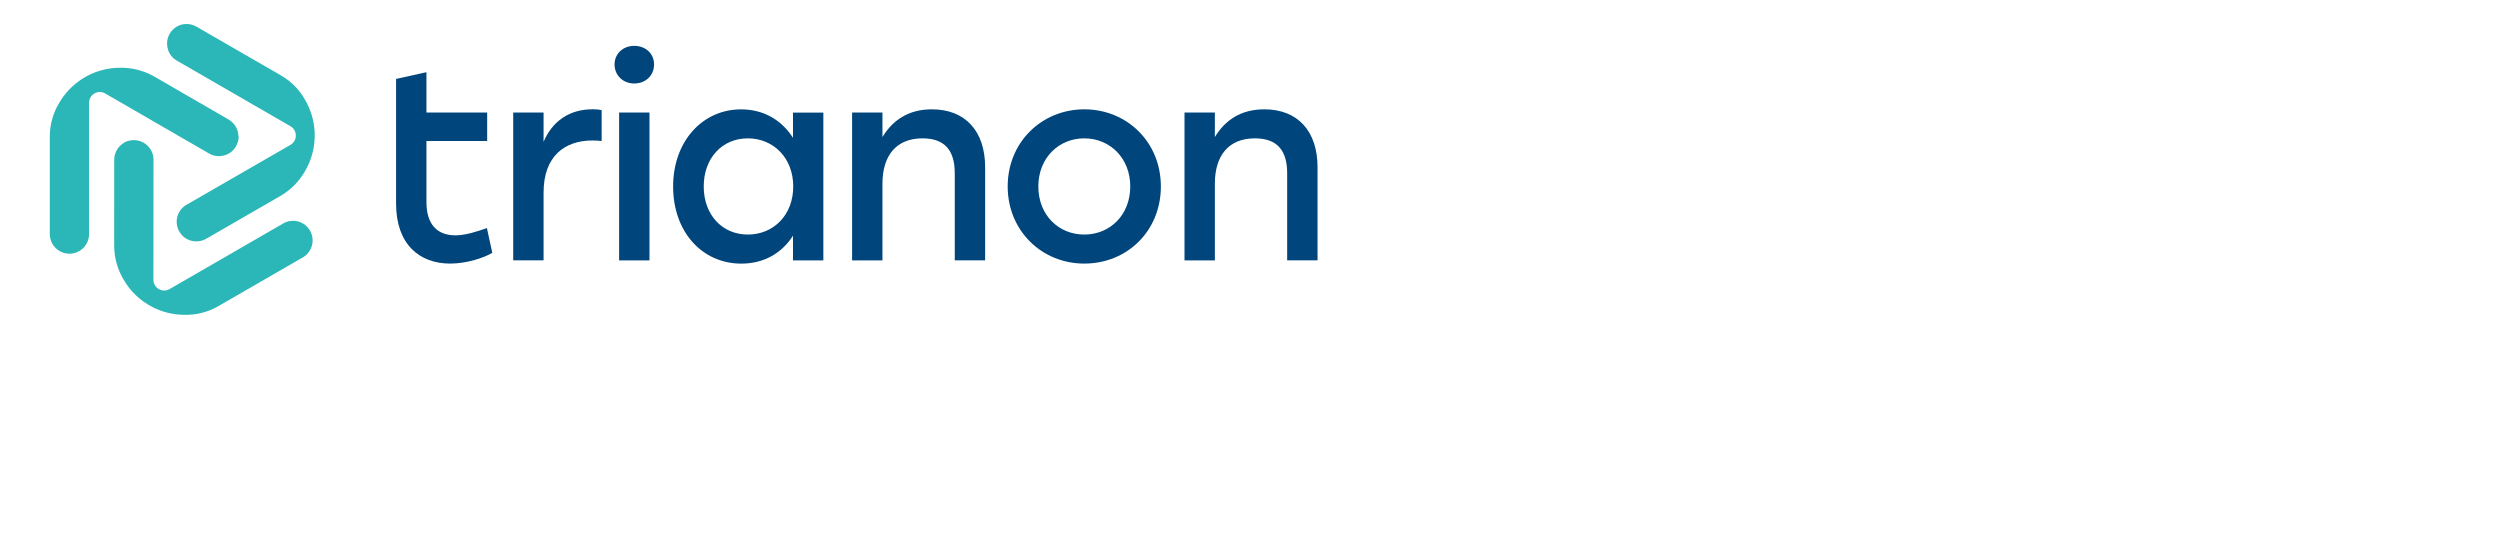
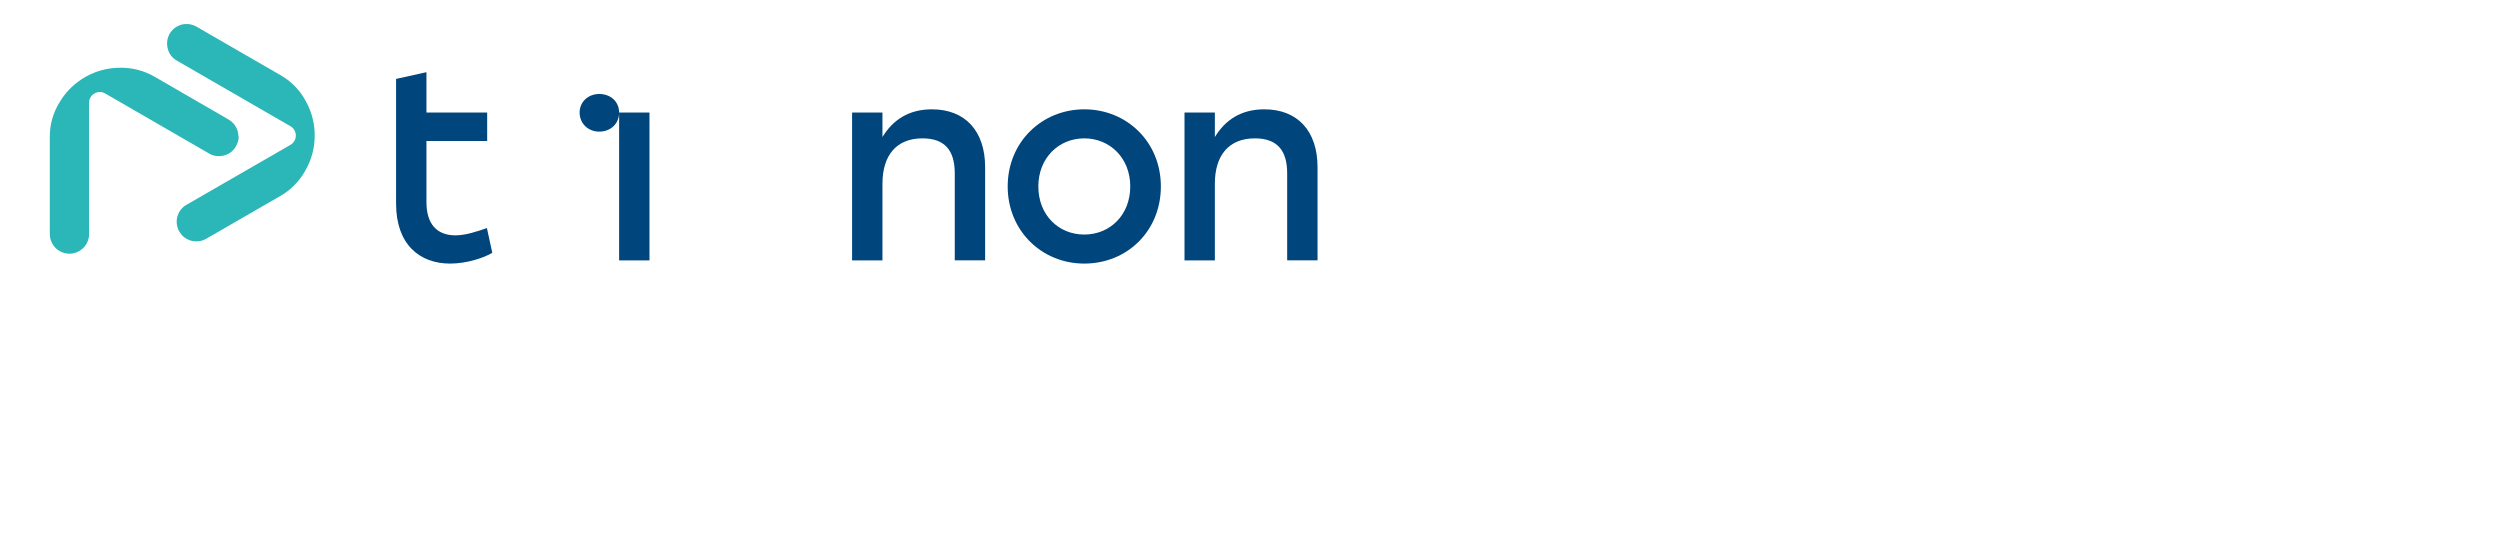
<svg xmlns="http://www.w3.org/2000/svg" id="Ebene_1" viewBox="0 0 60.19 13.21">
  <defs>
    <clipPath id="clippath">
      <rect x="1.2" y=".58" width="30.521" height="7" style="fill:none;" />
    </clipPath>
  </defs>
-   <path d="M14.485,2.651v.744c-.065-.006-.123-.013-.22-.013-.667,0-1.178.375-1.178,1.255v1.631h-.731v-3.559h.731v.705c.213-.498.621-.783,1.184-.783.09,0,.162.007.213.02h0Z" style="fill:#00457c;" />
-   <path d="M14.906,2.71h.731v3.559h-.731v-3.559h0ZM15.747,1.551c0,.265-.201.459-.479.459-.265,0-.472-.194-.472-.459,0-.259.207-.447.472-.447.278,0,.479.187.479.447h0Z" style="fill:#00457c;" />
-   <path d="M19.098,4.489c0-.68-.472-1.158-1.094-1.158-.621,0-1.061.479-1.061,1.158,0,.686.447,1.158,1.061,1.158.622,0,1.094-.472,1.094-1.158h0ZM19.823,2.71v3.559h-.731v-.595c-.259.408-.686.673-1.242.673-.951,0-1.644-.77-1.644-1.857s.705-1.857,1.637-1.857c.564,0,.99.278,1.249.686v-.608h.731Z" style="fill:#00457c;" />
+   <path d="M14.906,2.71h.731v3.559h-.731v-3.559h0Zc0,.265-.201.459-.479.459-.265,0-.472-.194-.472-.459,0-.259.207-.447.472-.447.278,0,.479.187.479.447h0Z" style="fill:#00457c;" />
  <path d="M23.718,4.023v2.245h-.731v-2.096c0-.55-.24-.841-.777-.841-.627,0-.964.407-.964,1.094v1.844h-.731v-3.559h.731v.589c.253-.414.634-.667,1.191-.667.802,0,1.281.524,1.281,1.392h0Z" style="fill:#00457c;" />
  <path d="M24.999,4.489c0,.686.485,1.158,1.106,1.158.621,0,1.107-.472,1.107-1.158s-.492-1.158-1.107-1.158c-.615,0-1.106.472-1.106,1.158h0ZM27.949,4.489c0,1.068-.808,1.857-1.844,1.857-1.029,0-1.844-.796-1.844-1.857,0-1.074.828-1.857,1.844-1.857,1.022,0,1.844.783,1.844,1.857h0Z" style="fill:#00457c;" />
  <path d="M31.721,4.023v2.245h-.731v-2.096c0-.55-.24-.841-.777-.841-.627,0-.964.407-.964,1.094v1.844h-.731v-3.559h.731v.589c.252-.414.634-.667,1.191-.667.802,0,1.281.524,1.281,1.392h0Z" style="fill:#00457c;" />
  <g style="clip-path:url(#clippath);">
    <path d="M11.852,6.087c-.194.117-.608.259-1.016.259-.731,0-1.3-.459-1.3-1.443v-1.508h0v-.686h0v-.809l.731-.162v.971h1.462v.686h-1.462v1.469c0,.517.239.802.699.802.226,0,.479-.078.757-.175l.129.595h0Z" style="fill:#00457c;" />
    <path d="M4.503,5.755c.006.003.012.006.018.009.001 0.0.001.001.001.001.027.013.054.023.083.031.001 0.0.001 0.0.002 0.0.006.002.012.003.018.004.002 0.0.003.001.005.001.005.001.01.002.015.003.003.001.006.001.01.002.003.001.007.001.01.001.005.001.01.001.015.002.002 0.0.003 0.0.005 0.0.094.009.192-.01.28-.061l1.787-1.031c.248-.143.447-.346.585-.585.168-.28.257-.611.238-.962-.015-.27-.092-.522-.217-.742-.135-.252-.338-.465-.593-.612l-2.03-1.172c-.002-.001-.004-.002-.006-.003-.077-.044-.167-.068-.262-.063-.155.008-.288.091-.368.211-.002.002-.003.005-.004.007-.003.004-.006.009-.008.013-.002.003-.003.005-.004.008-.002.004-.005.009-.007.013-0.0.001-.001.002-.001.003-.001.002-.002.004-.003.006-.002.004-.004.008-.006.012-.002.003-.003.006-.004.01-.002.004-.003.007-.005.011-.001.004-.003.007-.004.011-.001.003-.003.007-.004.01-.001.004-.003.008-.004.013-.001.003-.002.006-.003.009-.001.005-.003.01-.004.015-.001.002-.001.005-.002.007-.001.006-.003.011-.004.017-0.0.002-.001.003-.001.005-.001.007-.002.013-.003.02-0.0.001-0.0.002-0.0.002-.006.04-.007.079-.002.118 0.0.001 0.0.003.001.004.001.006.001.012.002.018.001.003.001.007.002.01.001.004.001.007.002.011.001.005.002.009.003.014.001.002.001.005.002.007.001.005.003.011.004.016 0.0.002.001.003.001.005.002.006.004.011.005.017 0.0.001.001.002.001.004.002.006.004.012.006.017 0.0.001.001.002.001.004.002.006.005.011.007.017.001.001.001.003.002.004.002.005.005.01.007.015.001.002.002.004.003.006.002.004.004.008.007.013.002.003.004.006.005.009.002.003.004.006.006.009.003.004.005.008.008.013.001.002.002.004.004.006.004.005.008.011.011.016 0.0.001.001.001.001.002.022.029.047.055.076.079.001.001.002.002.003.002.004.003.008.006.012.009.002.002.005.003.007.005.003.002.006.004.009.006.004.003.007.005.011.007.002.001.004.003.006.004.005.003.01.006.014.009 0.0 0.0.001.001.001.001l2.738,1.581c.172.1.172.349-0.0.448l-2.494,1.438c-.001 0-.001.001-.002.001l-.007.004c-.001 0-.001.001-.002.001-.006.003-.012.007-.018.011-.001.001-.002.002-.004.002-.005.003-.01.007-.015.01-.002.001-.003.002-.005.004-.004.003-.008.006-.013.01-.002.002-.005.004-.007.005-.003.003-.007.006-.01.009-.003.002-.005.005-.008.007-.003.003-.005.005-.008.008-.003.003-.006.006-.009.008-.002.002-.005.005-.007.007-.003.003-.006.006-.009.009-.002.003-.005.005-.007.008-.003.003-.005.006-.008.009-.003.003-.005.007-.008.01-.002.002-.004.005-.005.007-.003.005-.007.009-.01.014-.001.001-.002.003-.003.004-.056.083-.087.184-.081.291.006.11.05.21.118.287 0.0.001.001.001.001.002.004.005.009.009.013.014.001.001.003.003.004.004.004.004.007.007.011.011.002.002.004.004.006.006.003.003.007.006.01.009.003.002.005.004.008.006.003.003.006.005.01.008.003.002.005.004.008.006.003.003.007.005.011.008.003.002.005.004.008.005.004.003.008.005.012.008.002.001.004.003.006.004.005.003.01.006.015.009.001.001.003.002.004.002h0Z" style="fill:#2bb6b7;" />
-     <path d="M2.976,3.444c-.006.004-.012.007-.017.011-0.0 0-.001.001-.001.001-.024.017-.047.035-.069.057-0.0 0-.001.001-.001.001-.004.004-.009.009-.013.013-.001.001-.002.003-.004.004-.003.004-.007.007-.01.011-.002.003-.004.005-.006.008-.002.003-.004.005-.006.008-.003.004-.006.008-.009.012-.001.001-.002.003-.003.004-.055.077-.087.171-.087.273l-.001,2.063c-0.0.286.076.561.214.799.158.285.401.528.714.687.241.122.498.181.751.183.285.009.572-.06.827-.207l2.03-1.172c.002-.001.004-.002.006-.003.077-.044.142-.11.185-.195.07-.138.066-.295.001-.424-.001-.002-.003-.005-.004-.007-.002-.005-.005-.009-.007-.014-.001-.003-.003-.005-.005-.008-.003-.004-.005-.009-.008-.013-.001-.001-.001-.002-.002-.002-.001-.002-.003-.004-.004-.006-.002-.004-.005-.007-.007-.011-.002-.003-.004-.006-.006-.009-.002-.003-.005-.006-.007-.01-.002-.003-.005-.006-.007-.009-.002-.003-.005-.006-.007-.008-.003-.003-.006-.007-.009-.01-.002-.002-.004-.005-.006-.007-.003-.004-.007-.007-.011-.011-.002-.002-.003-.003-.005-.005-.004-.004-.008-.008-.013-.012-.001-.001-.003-.002-.004-.003-.005-.004-.01-.009-.015-.013-.001-.001-.001-.001-.002-.002-.031-.025-.065-.045-.101-.061-.001-.001-.003-.001-.004-.002-.005-.002-.011-.005-.016-.007-.003-.001-.007-.002-.01-.004-.004-.001-.007-.003-.011-.004-.004-.002-.009-.003-.013-.004-.002-.001-.005-.001-.007-.002-.005-.002-.011-.003-.016-.004-.002-0-.003-.001-.005-.001-.006-.001-.012-.003-.017-.004-.001-0-.003-.001-.004-.001-.006-.001-.012-.002-.018-.003-.001-0-.002-0-.004-.001-.006-.001-.012-.002-.018-.002-.002-0-.003-0-.005-0-.006-.001-.011-.001-.017-.001-.002-0-.005-0-.007-0-.005-0-.01-0-.014-0-.004-0-.007 0-.011 0-.004 0-.007 0-.011 0-.005 0-.01 0-.015.001-.002 0-.004 0-.007 0-.006.001-.013.001-.019.002-.001 0-.001 0-.002 0-.036.004-.072.013-.106.026-.001 0-.002.001-.004.001-.005.002-.01.004-.014.006-.003.001-.005.002-.008.003-.003.002-.007.003-.01.005-.004.002-.008.004-.012.006-.002.001-.004.002-.006.003-.005.003-.01.005-.015.008-.001 0-.001.001-.001.001l-2.738,1.581c-.172.1-.388-.025-.388-.224l.002-2.879c0-.001-0-.001,0-.002v-.008c0-.001-0-.001-0-.002-0-.007-0-.014-.001-.021-0-.001-0-.003-0-.004-0-.006-.001-.012-.001-.019-0-.002-0-.004-.001-.006-.001-.005-.001-.011-.002-.016-0-.003-.001-.006-.001-.009-.001-.004-.002-.009-.002-.013-.001-.004-.001-.007-.002-.011-.001-.004-.002-.007-.003-.011-.001-.004-.002-.008-.003-.012-.001-.003-.002-.007-.003-.01-.001-.004-.002-.008-.004-.012-.001-.003-.002-.007-.003-.01-.001-.004-.003-.007-.004-.011-.002-.004-.003-.008-.005-.012-.001-.003-.002-.006-.003-.008-.002-.005-.005-.01-.007-.016-.001-.001-.001-.003-.002-.004-.043-.09-.116-.167-.212-.216-.099-.05-.206-.062-.307-.041-.001 0-.001 0-.002 0-.006.001-.012.003-.019.004-.002 0-.004.001-.005.001-.005.001-.01.003-.015.004-.003.001-.005.002-.008.002-.004.001-.008.003-.013.004-.003.001-.006.002-.009.003-.004.001-.008.003-.012.005-.003.001-.006.003-.01.004-.004.002-.008.004-.012.005-.003.001-.006.003-.009.004-.004.002-.009.004-.013.007-.002.001-.004.002-.007.003-.005.003-.01.006-.015.009-.001.001-.003.002-.004.002h0Z" style="fill:#2bb6b7;" />
  </g>
  <path d="M5.74,3.277c-0-.007-0-.014-.001-.02-0-.001-0-.001-0-.002-.002-.029-.007-.059-.015-.088-0-.001-0-.001-0-.002-.002-.006-.003-.012-.005-.018-.001-.002-.001-.003-.002-.005-.002-.005-.003-.009-.005-.014-.001-.003-.002-.006-.003-.009-.001-.003-.003-.006-.004-.01-.002-.005-.004-.009-.006-.014-.001-.002-.001-.003-.002-.005-.039-.086-.105-.161-.193-.212l-1.786-1.033c-.248-.143-.524-.214-.799-.214-.326-.005-.658.083-.952.275-.226.148-.406.341-.534.559-.151.243-.234.526-.234.82v2.344c0,.002 0.0.004 0.0.007-0.0.089.025.178.077.258.085.13.223.204.366.213.003 0.0.006 0.0.008 0.0.005 0.0.01 0.0.016.001.003 0.0.006-0.0.009-0.0.005-0.0.01-0.0.015-0.0.001-0.0.002-0.0.003-0.0.002-0.0.005-0.0.007-.001.004-0.0.009-.001.013-.001.004-0.0.007-.001.011-.001.004-0.0.008-.001.012-.001.004-.001.008-.001.012-.002.004-.001.007-.001.011-.002.004-.001.009-.002.013-.003.003-.001.006-.001.009-.002.005-.001.01-.002.015-.004.002-.001.005-.001.007-.002.006-.002.011-.003.017-.005.002-.001.003-.001.005-.002.006-.002.013-.005.019-.007.001-0.0.002-.001.002-.001.037-.015.072-.034.104-.057.001-.001.002-.002.003-.003.005-.004.01-.007.014-.011.003-.002.005-.004.008-.007.003-.002.006-.005.009-.007.004-.003.007-.006.01-.009.002-.002.004-.003.005-.005.004-.004.008-.008.012-.012.001-.001.002-.002.004-.004.004-.004.008-.009.012-.013.001-.001.002-.002.003-.003.004-.005.008-.009.012-.014.001-.001.002-.002.002-.003.004-.005.007-.01.011-.014.001-.001.002-.003.003-.004.003-.005.006-.009.009-.014.001-.002.003-.004.004-.006.003-.004.005-.008.008-.012.002-.003.004-.006.005-.009.002-.003.004-.006.005-.01.002-.004.005-.009.007-.013.001-.002.002-.004.003-.006.003-.006.005-.012.008-.018 0-.001.001-.001.001-.002.014-.033.024-.069.03-.105 0-.001 0-.003.001-.004.001-.005.001-.01.002-.015 0-.003.001-.006.001-.008 0-.004.001-.007.001-.011 0-.004.001-.009.001-.013 0-.002 0-.005 0-.007 0-.006 0-.011 0-.017,0-.001 0-.001 0-.002v-3.162c0-.199.216-.324.388-.224l2.493,1.441c.001 0.0.001.001.002.001l.007.004c.001 0.0.001.001.002.001.006.003.012.007.018.01.001.001.003.001.004.002.006.003.011.005.017.008.002.001.004.002.006.003.005.002.01.004.015.006.003.001.005.002.008.003.004.002.008.003.012.005.003.001.007.002.01.003.004.001.007.002.011.003.004.001.008.002.012.003.003.001.007.002.01.003.004.001.008.002.012.003.004.001.007.001.011.002.004.001.008.001.011.002.004.001.009.001.013.002.003 0.0.006.001.009.001.006.001.011.001.017.002.002 0.0.003 0.0.005 0.0.1.007.203-.016.293-.075.093-.06.157-.148.189-.245 0-.001 0-.001.001-.002.002-.006.004-.012.006-.018.001-.002.001-.004.002-.005.001-.005.003-.01.004-.015.001-.003.001-.005.002-.008.001-.004.002-.009.003-.013.001-.003.001-.007.002-.01.001-.004.001-.008.002-.012 0-.003.001-.007.001-.01.001-.004.001-.009.001-.013 0-.003.001-.006.001-.009 0-.005.001-.01.001-.015 0-.002 0-.005 0-.007 0-.006 0-.012 0-.018-0-.002,0-.003-0-.005h0Z" style="fill:#2bb6b7;" />
</svg>